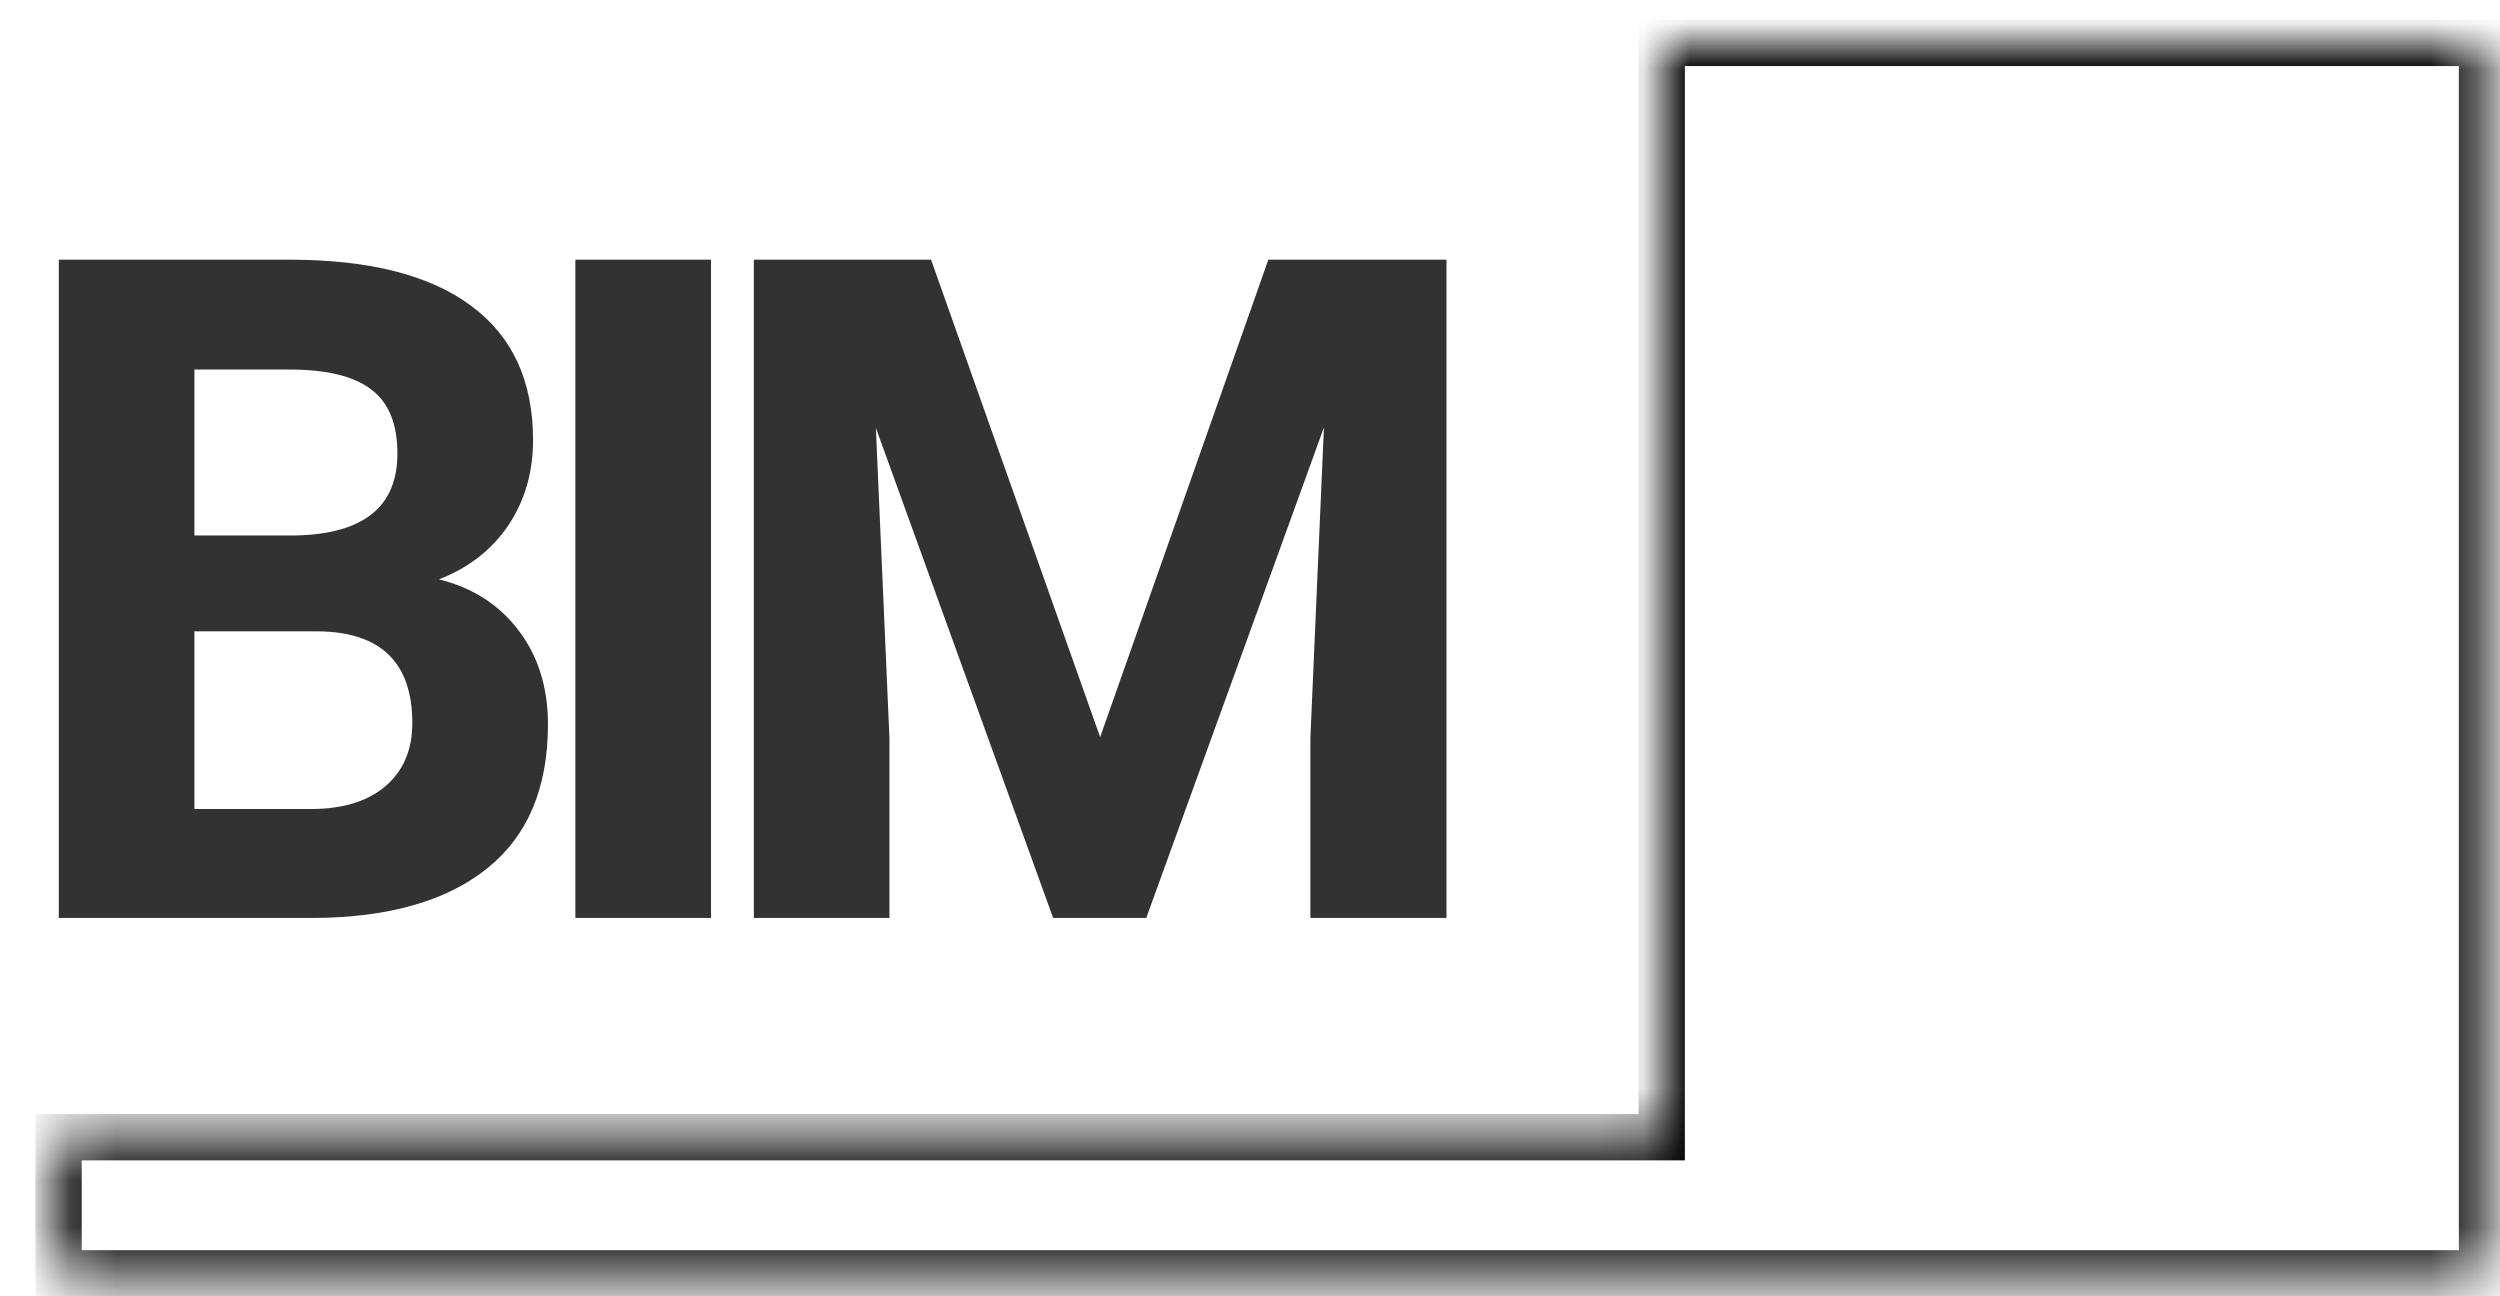
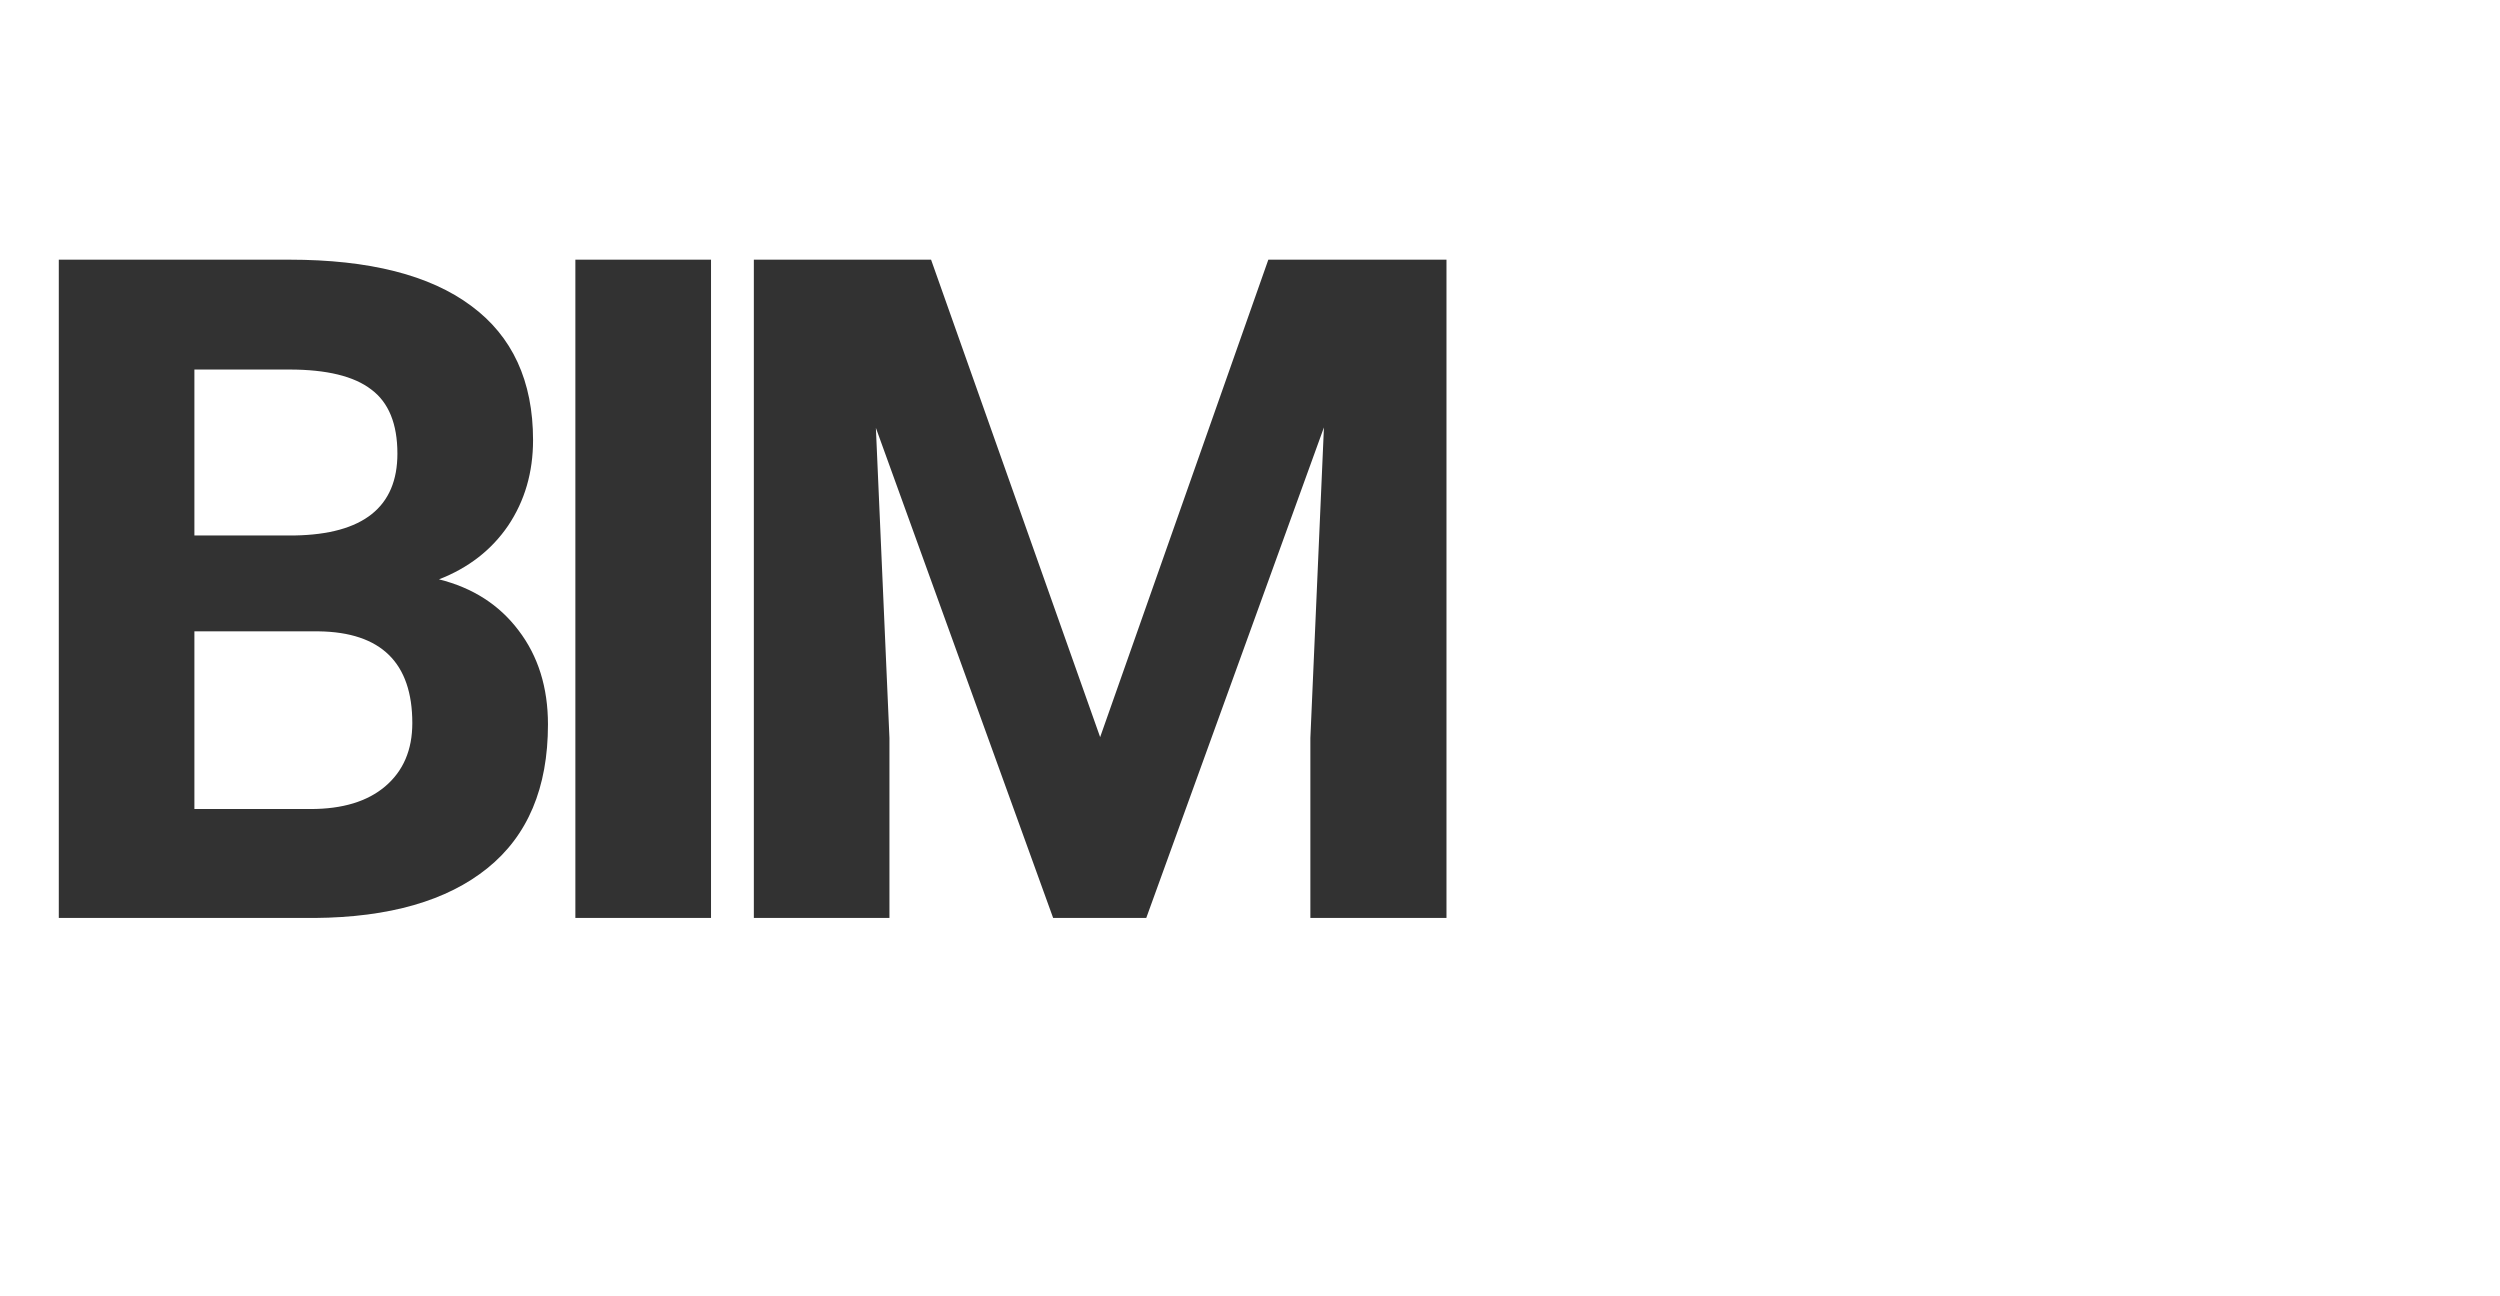
<svg xmlns="http://www.w3.org/2000/svg" width="54" height="28" viewBox="0 0 54 28" fill="none">
  <path d="M1.27 19.828V5.609H6.25C7.975 5.609 9.284 5.941 10.176 6.605C11.068 7.263 11.514 8.23 11.514 9.506C11.514 10.203 11.335 10.818 10.977 11.352C10.618 11.879 10.12 12.266 9.482 12.514C10.212 12.696 10.784 13.064 11.201 13.617C11.624 14.171 11.836 14.848 11.836 15.648C11.836 17.016 11.4 18.051 10.527 18.754C9.655 19.457 8.411 19.815 6.797 19.828H1.27ZM4.199 13.637V17.475H6.709C7.399 17.475 7.936 17.312 8.32 16.986C8.711 16.654 8.906 16.199 8.906 15.619C8.906 14.317 8.232 13.656 6.885 13.637H4.199ZM4.199 11.566H6.367C7.845 11.54 8.584 10.951 8.584 9.799C8.584 9.154 8.395 8.692 8.018 8.412C7.646 8.126 7.057 7.982 6.25 7.982H4.199V11.566ZM15.358 19.828H12.428V5.609H15.358V19.828ZM20.111 5.609L23.763 15.922L27.396 5.609H31.244V19.828H28.304V15.941L28.597 9.232L24.759 19.828H22.748L18.919 9.242L19.212 15.941V19.828H16.283V5.609H20.111Z" fill="#323232" />
  <mask id="path-2-inside-1_559_1038" fill="white">
-     <path fill-rule="evenodd" clip-rule="evenodd" d="M53.611 24.564V0.927H35.893L35.893 24.564L1.265 24.564L1.265 27.504L53.611 27.504V27.504V24.564Z" />
-   </mask>
+     </mask>
  <path d="M53.611 0.927H54.111V0.427H53.611V0.927ZM35.893 0.927V0.427H35.393V0.927L35.893 0.927ZM35.893 24.564V25.064H36.393V24.564H35.893ZM1.265 24.564L1.265 24.064H0.765L0.765 24.564H1.265ZM1.265 27.504H0.765V28.004H1.265L1.265 27.504ZM53.611 27.504V28.004H54.111V27.504H53.611ZM53.111 0.927V24.564H54.111V0.927H53.111ZM35.893 1.427H53.611V0.427H35.893V1.427ZM36.393 24.564L36.393 0.927L35.393 0.927L35.393 24.564H36.393ZM1.265 25.064L35.893 25.064V24.064L1.265 24.064L1.265 25.064ZM1.765 27.504L1.765 24.564H0.765L0.765 27.504H1.765ZM53.611 27.004L1.265 27.004L1.265 28.004L53.611 28.004V27.004ZM53.111 27.504V27.504H54.111V27.504H53.111ZM53.111 24.564V27.504H54.111V24.564H53.111Z" fill="black" mask="url(#path-2-inside-1_559_1038)" />
</svg>